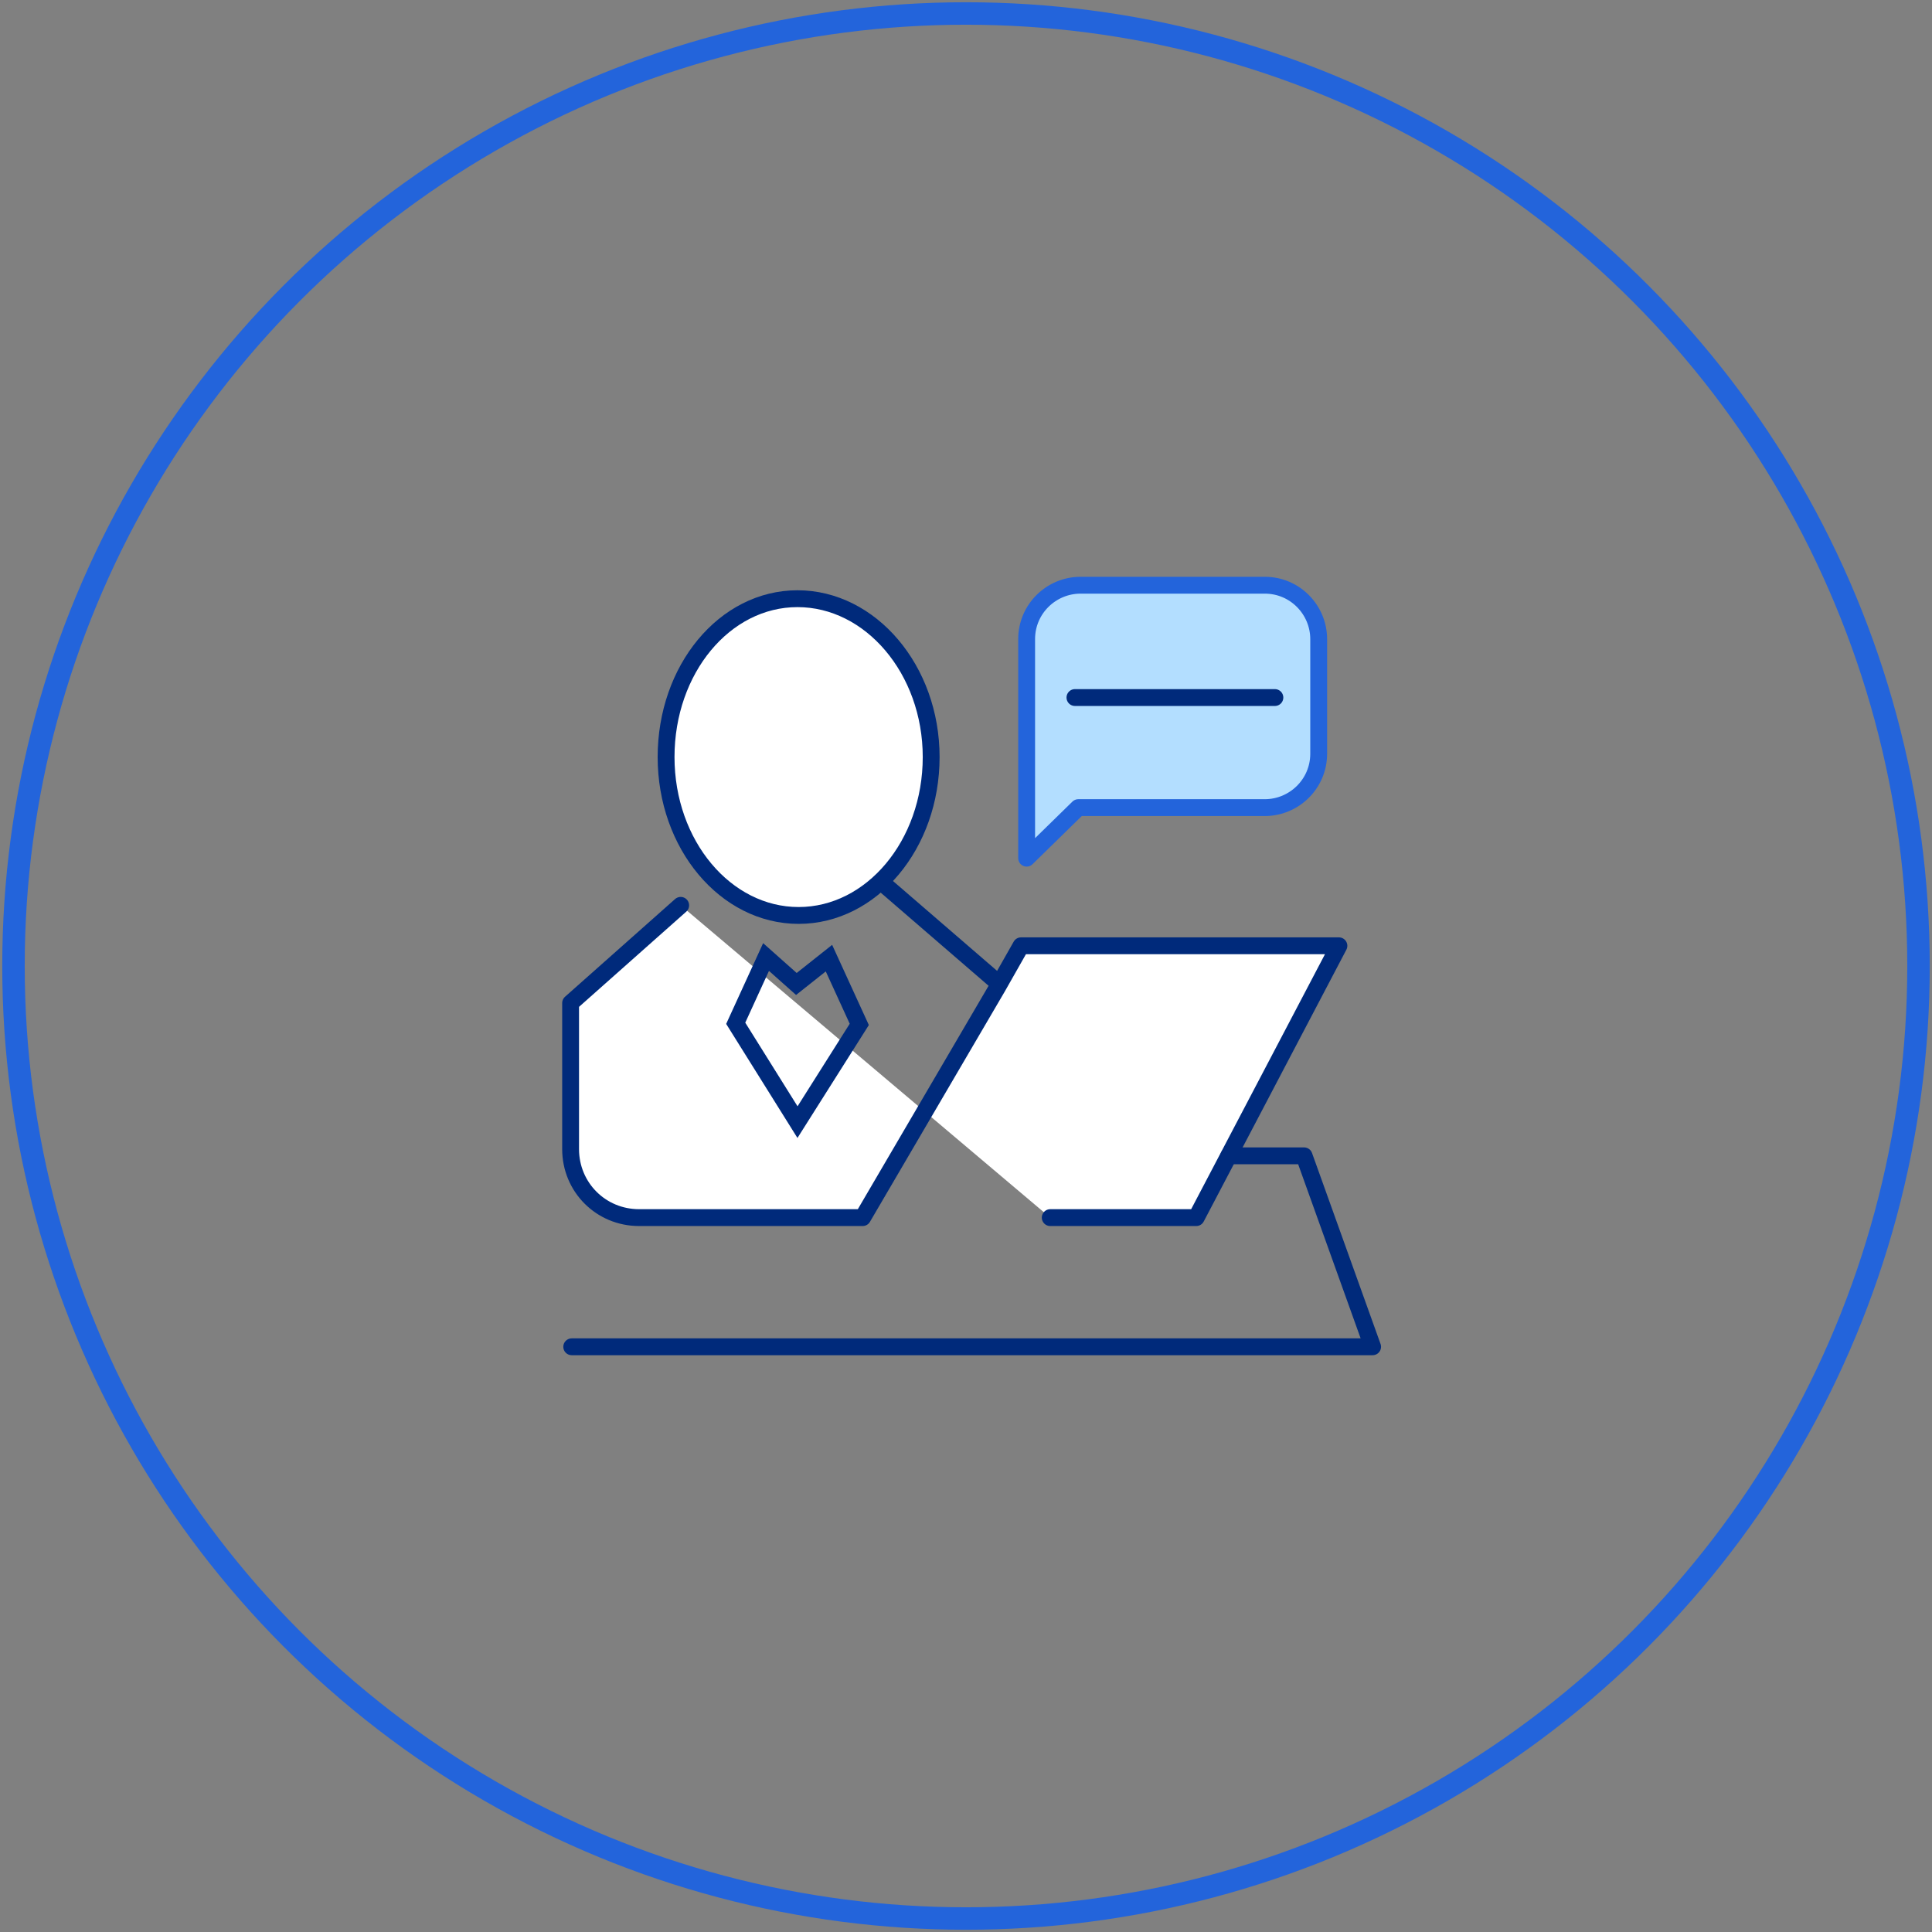
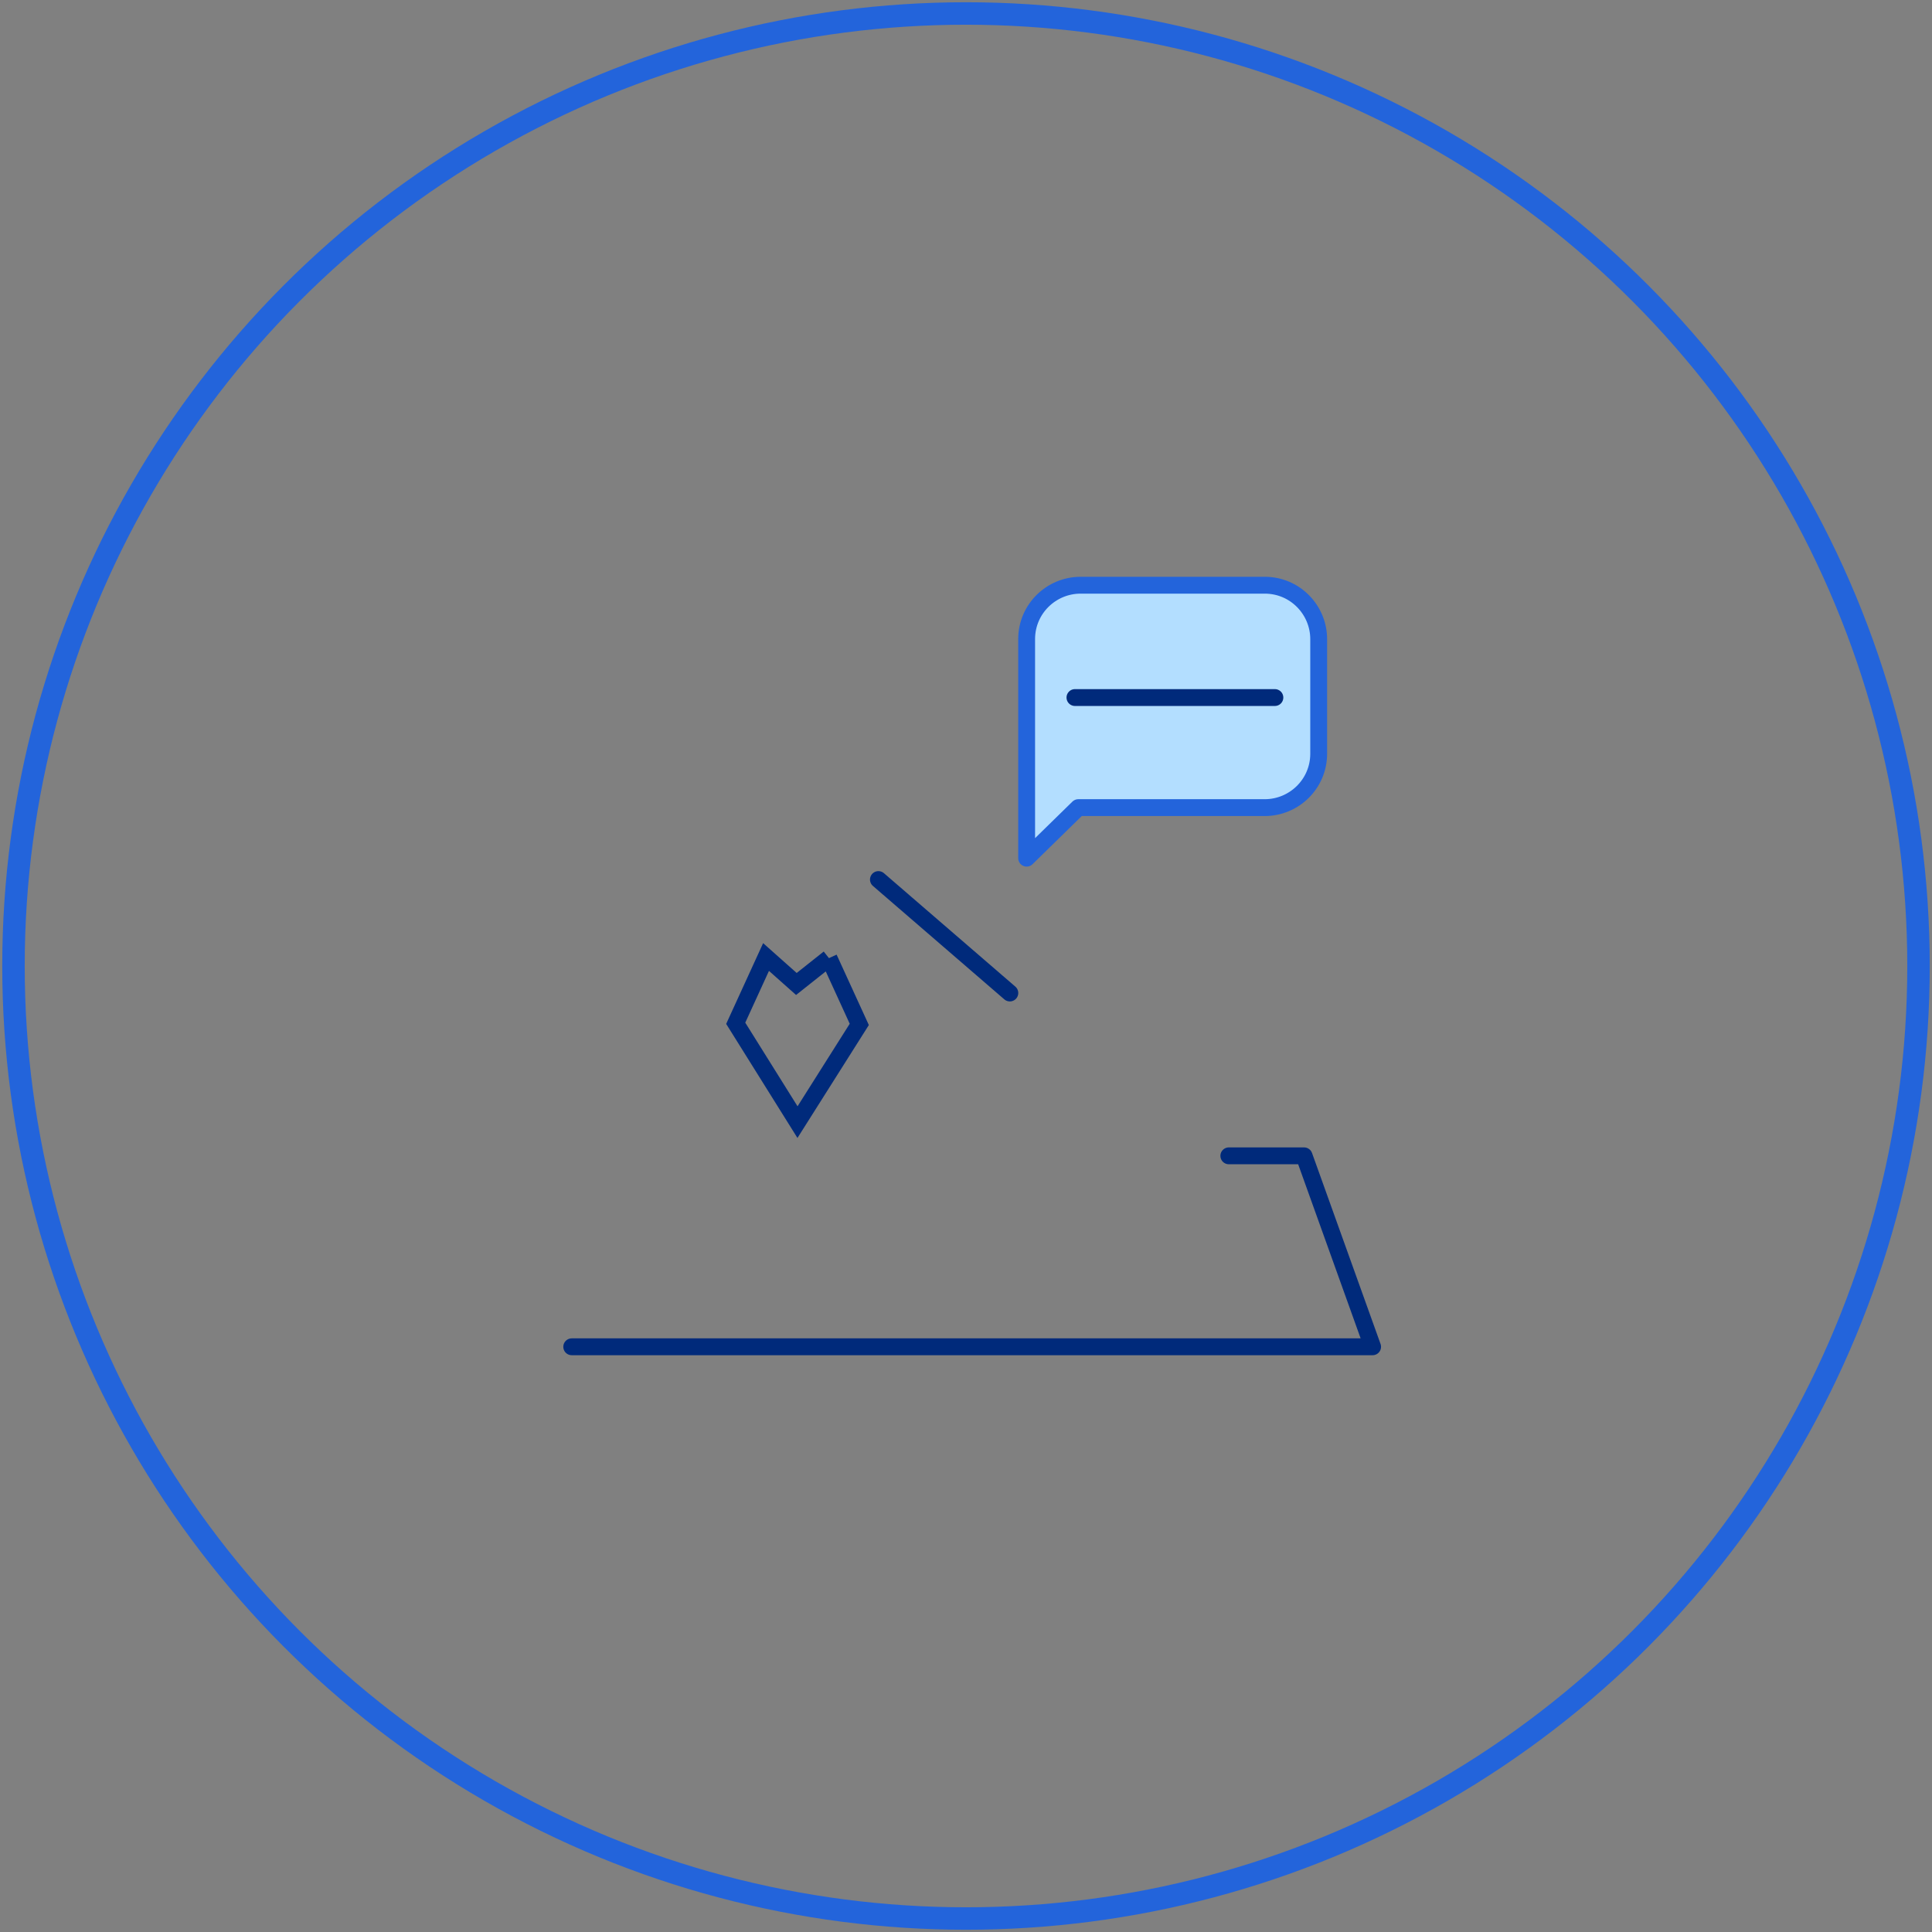
<svg xmlns="http://www.w3.org/2000/svg" version="1.1" id="Component_17_1" x="0px" y="0px" viewBox="0 0 172 172" style="enable-background:new 0 0 172 172;" xml:space="preserve">
  <rect x="0" y="0" width="172" height="172" fill="#808080" stroke="none" />
  <style type="text/css">
	.st0{fill:none;}
	.st1{fill:none;stroke:#2364DB;stroke-width:2;}
	.st2{fill:none;stroke:#002A7B;stroke-width:1.5;stroke-linecap:round;stroke-linejoin:round;}
	.st3{fill:#FFFFFF;stroke:#002A7B;stroke-width:1.5;stroke-linecap:round;stroke-linejoin:round;}
	.st4{fill:#B3DEFF;stroke:#2364DB;stroke-width:1.5;stroke-linecap:round;stroke-linejoin:round;}
	.st5{fill:none;stroke:#002A7B;stroke-width:1.5;}
</style>
  <g id="Ellipse_17">
    <circle class="st0" cx="86" cy="86" r="86" />
    <circle class="st1" cx="86" cy="86" r="84.8" />
  </g>
  <g id="Group_4657" transform="translate(41.303 42.304)">
    <line id="Line_306" class="st2" x1="36.9" y1="36" x2="48.6" y2="46.1" />
    <g id="Group_4618" transform="translate(0.696 0.696)">
      <g id="Group_4620">
-         <path id="Path_10274" class="st3" d="M40.9,24.4c0,7.8-5.3,14.1-11.8,14.1s-11.8-6.3-11.8-14.1S22.5,10.3,29,10.3     S40.9,16.6,40.9,24.4z" />
        <path id="Path_10275" class="st4" d="M54,28.9l-4.6,4.5V13.9c0-2.7,2.2-4.8,4.8-4.8l0,0h16.4c2.7,0,4.8,2.2,4.8,4.8c0,0,0,0,0,0     v10.2c0,2.7-2.2,4.8-4.8,4.8l0,0L54,28.9z" />
        <line id="Line_307" class="st2" x1="53.7" y1="19.1" x2="71.5" y2="19.1" />
-         <path id="Path_10276" class="st3" d="M18.6,37.6l-9.8,8.7v13c0,3.4,2.7,6.1,6.1,6.1h19.9l12-20.5l2.1-3.7h28.3L64.5,65.4h-13" />
-         <path id="Path_10277" class="st5" d="M31.8,42.3l2.7,5.9L29,56.9l-5.5-8.8l2.7-5.9l2.7,2.4L31.8,42.3z" />
+         <path id="Path_10277" class="st5" d="M31.8,42.3l2.7,5.9L29,56.9l-5.5-8.8l2.7-5.9l2.7,2.4L31.8,42.3" />
        <path id="Path_10278" class="st2" d="M67.4,59.9h6.7l6.1,17H8.9" />
      </g>
    </g>
  </g>
</svg>